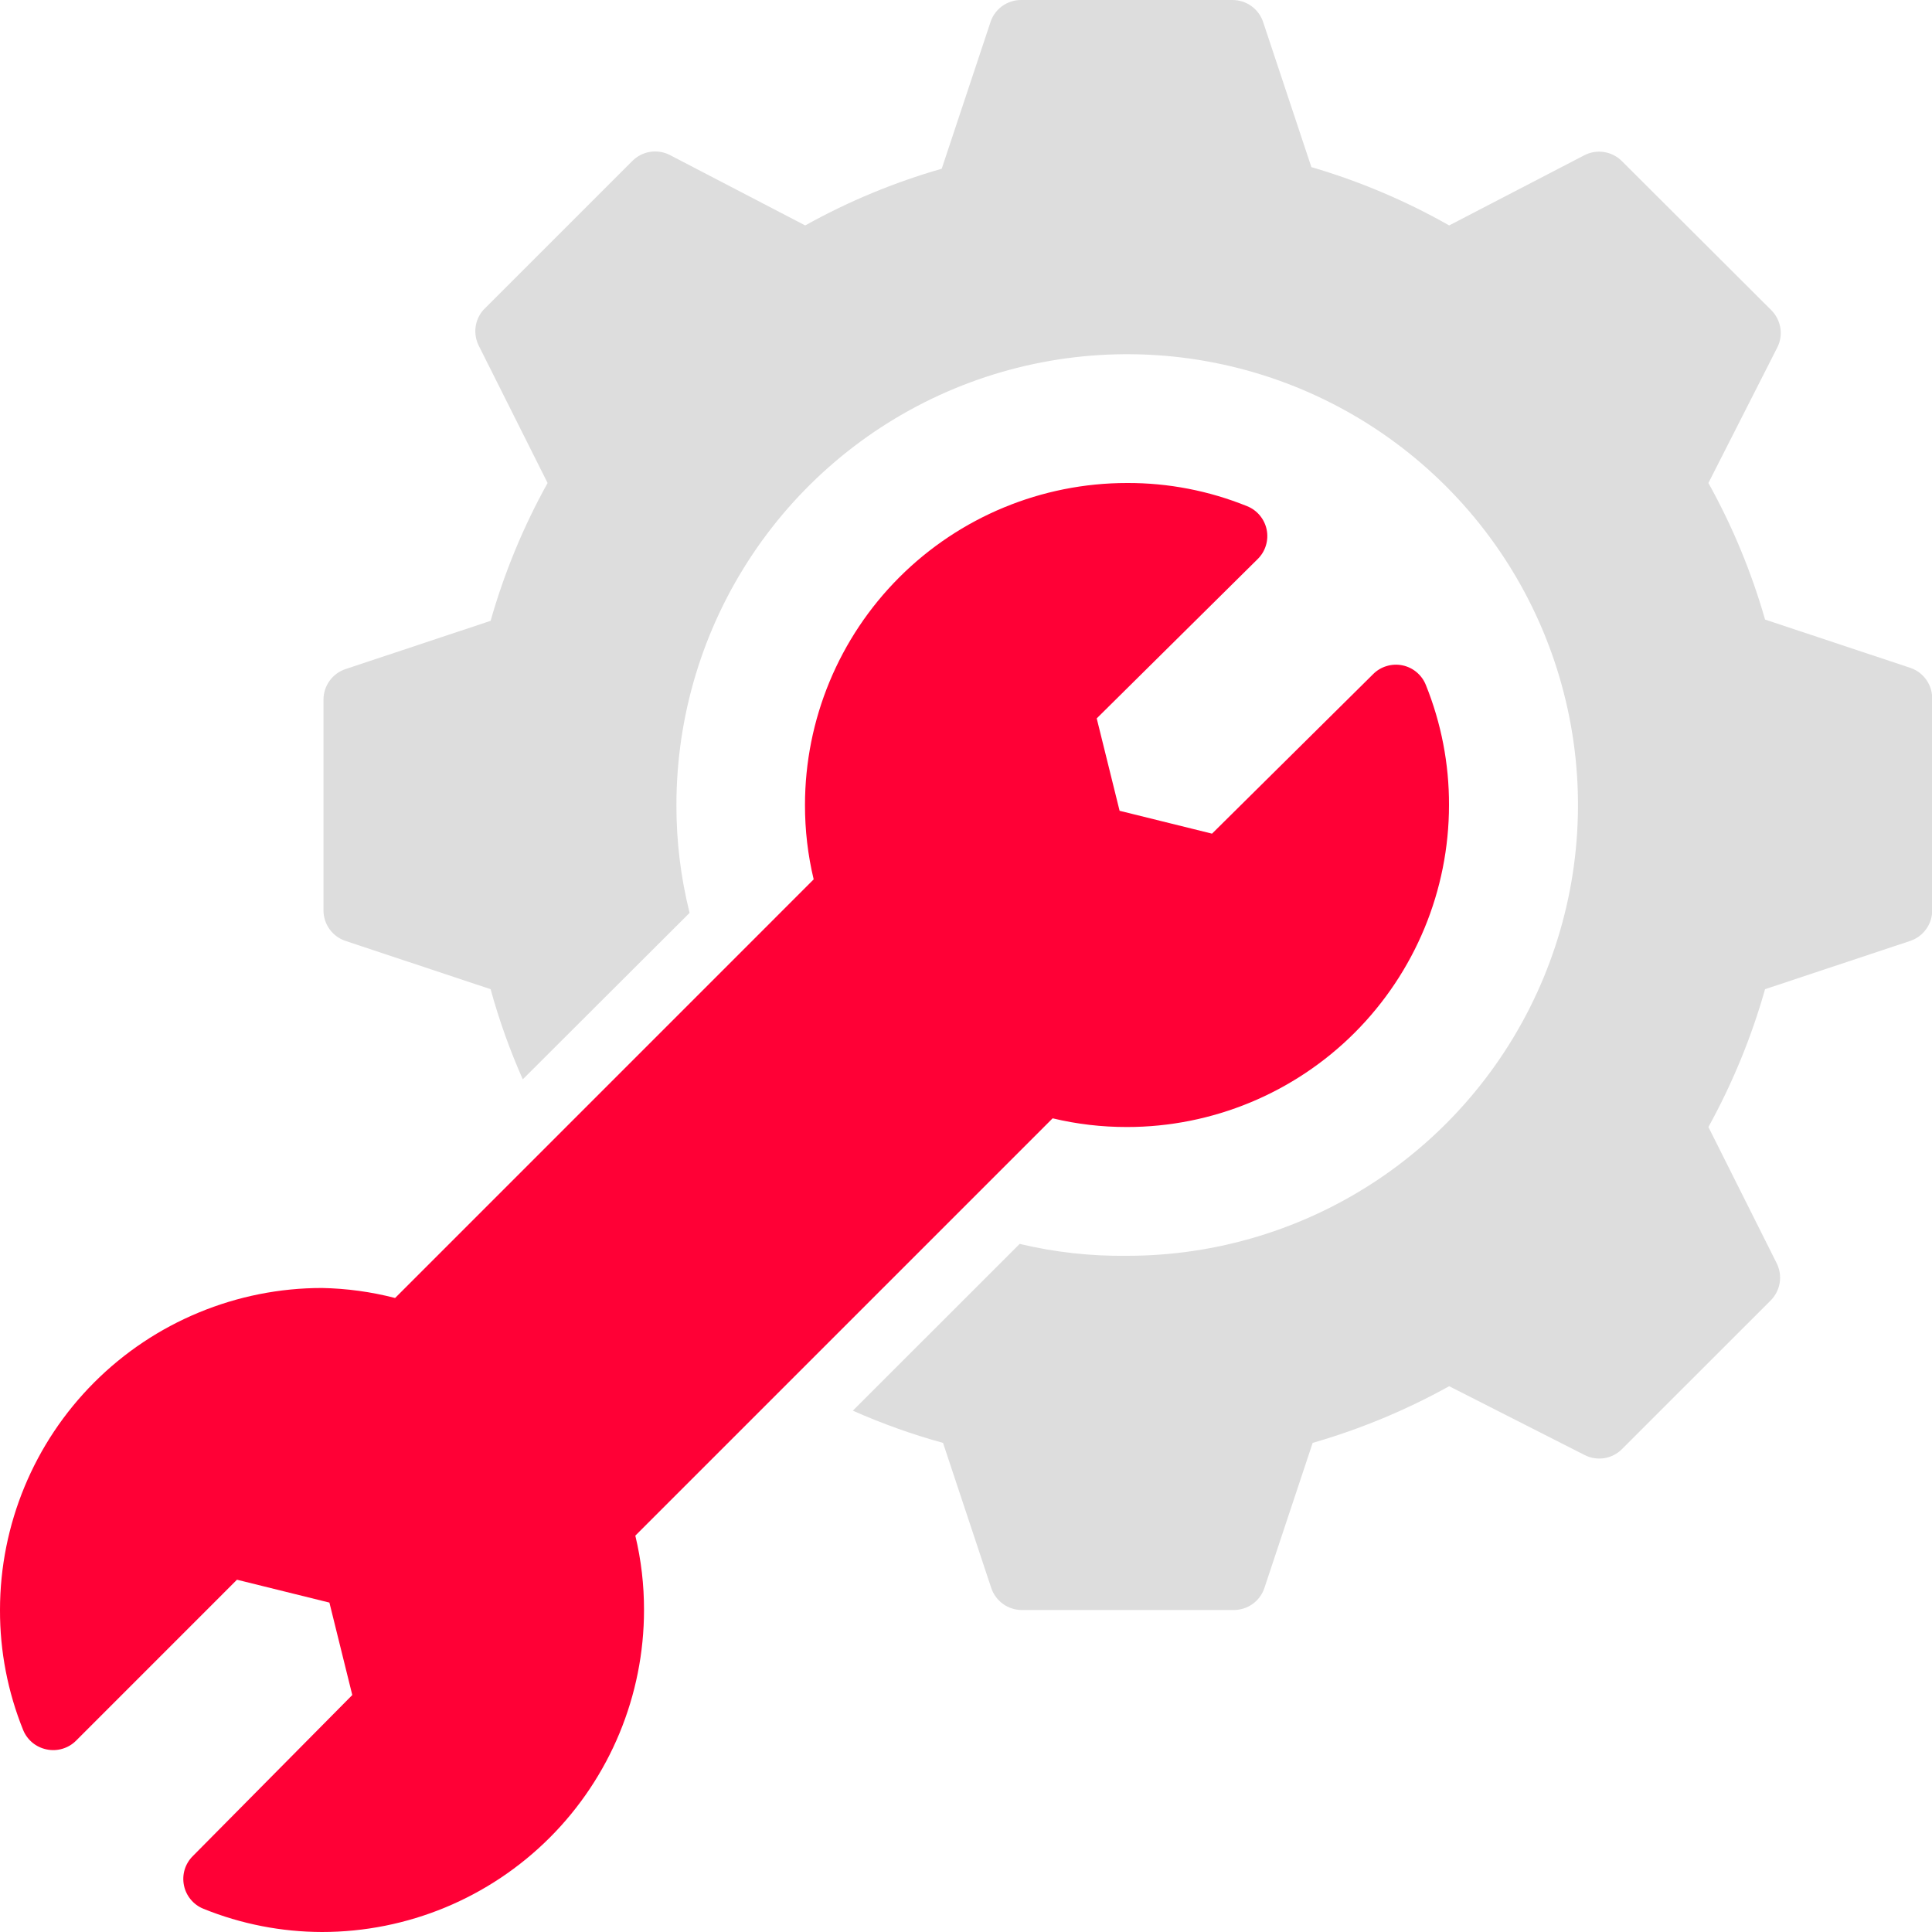
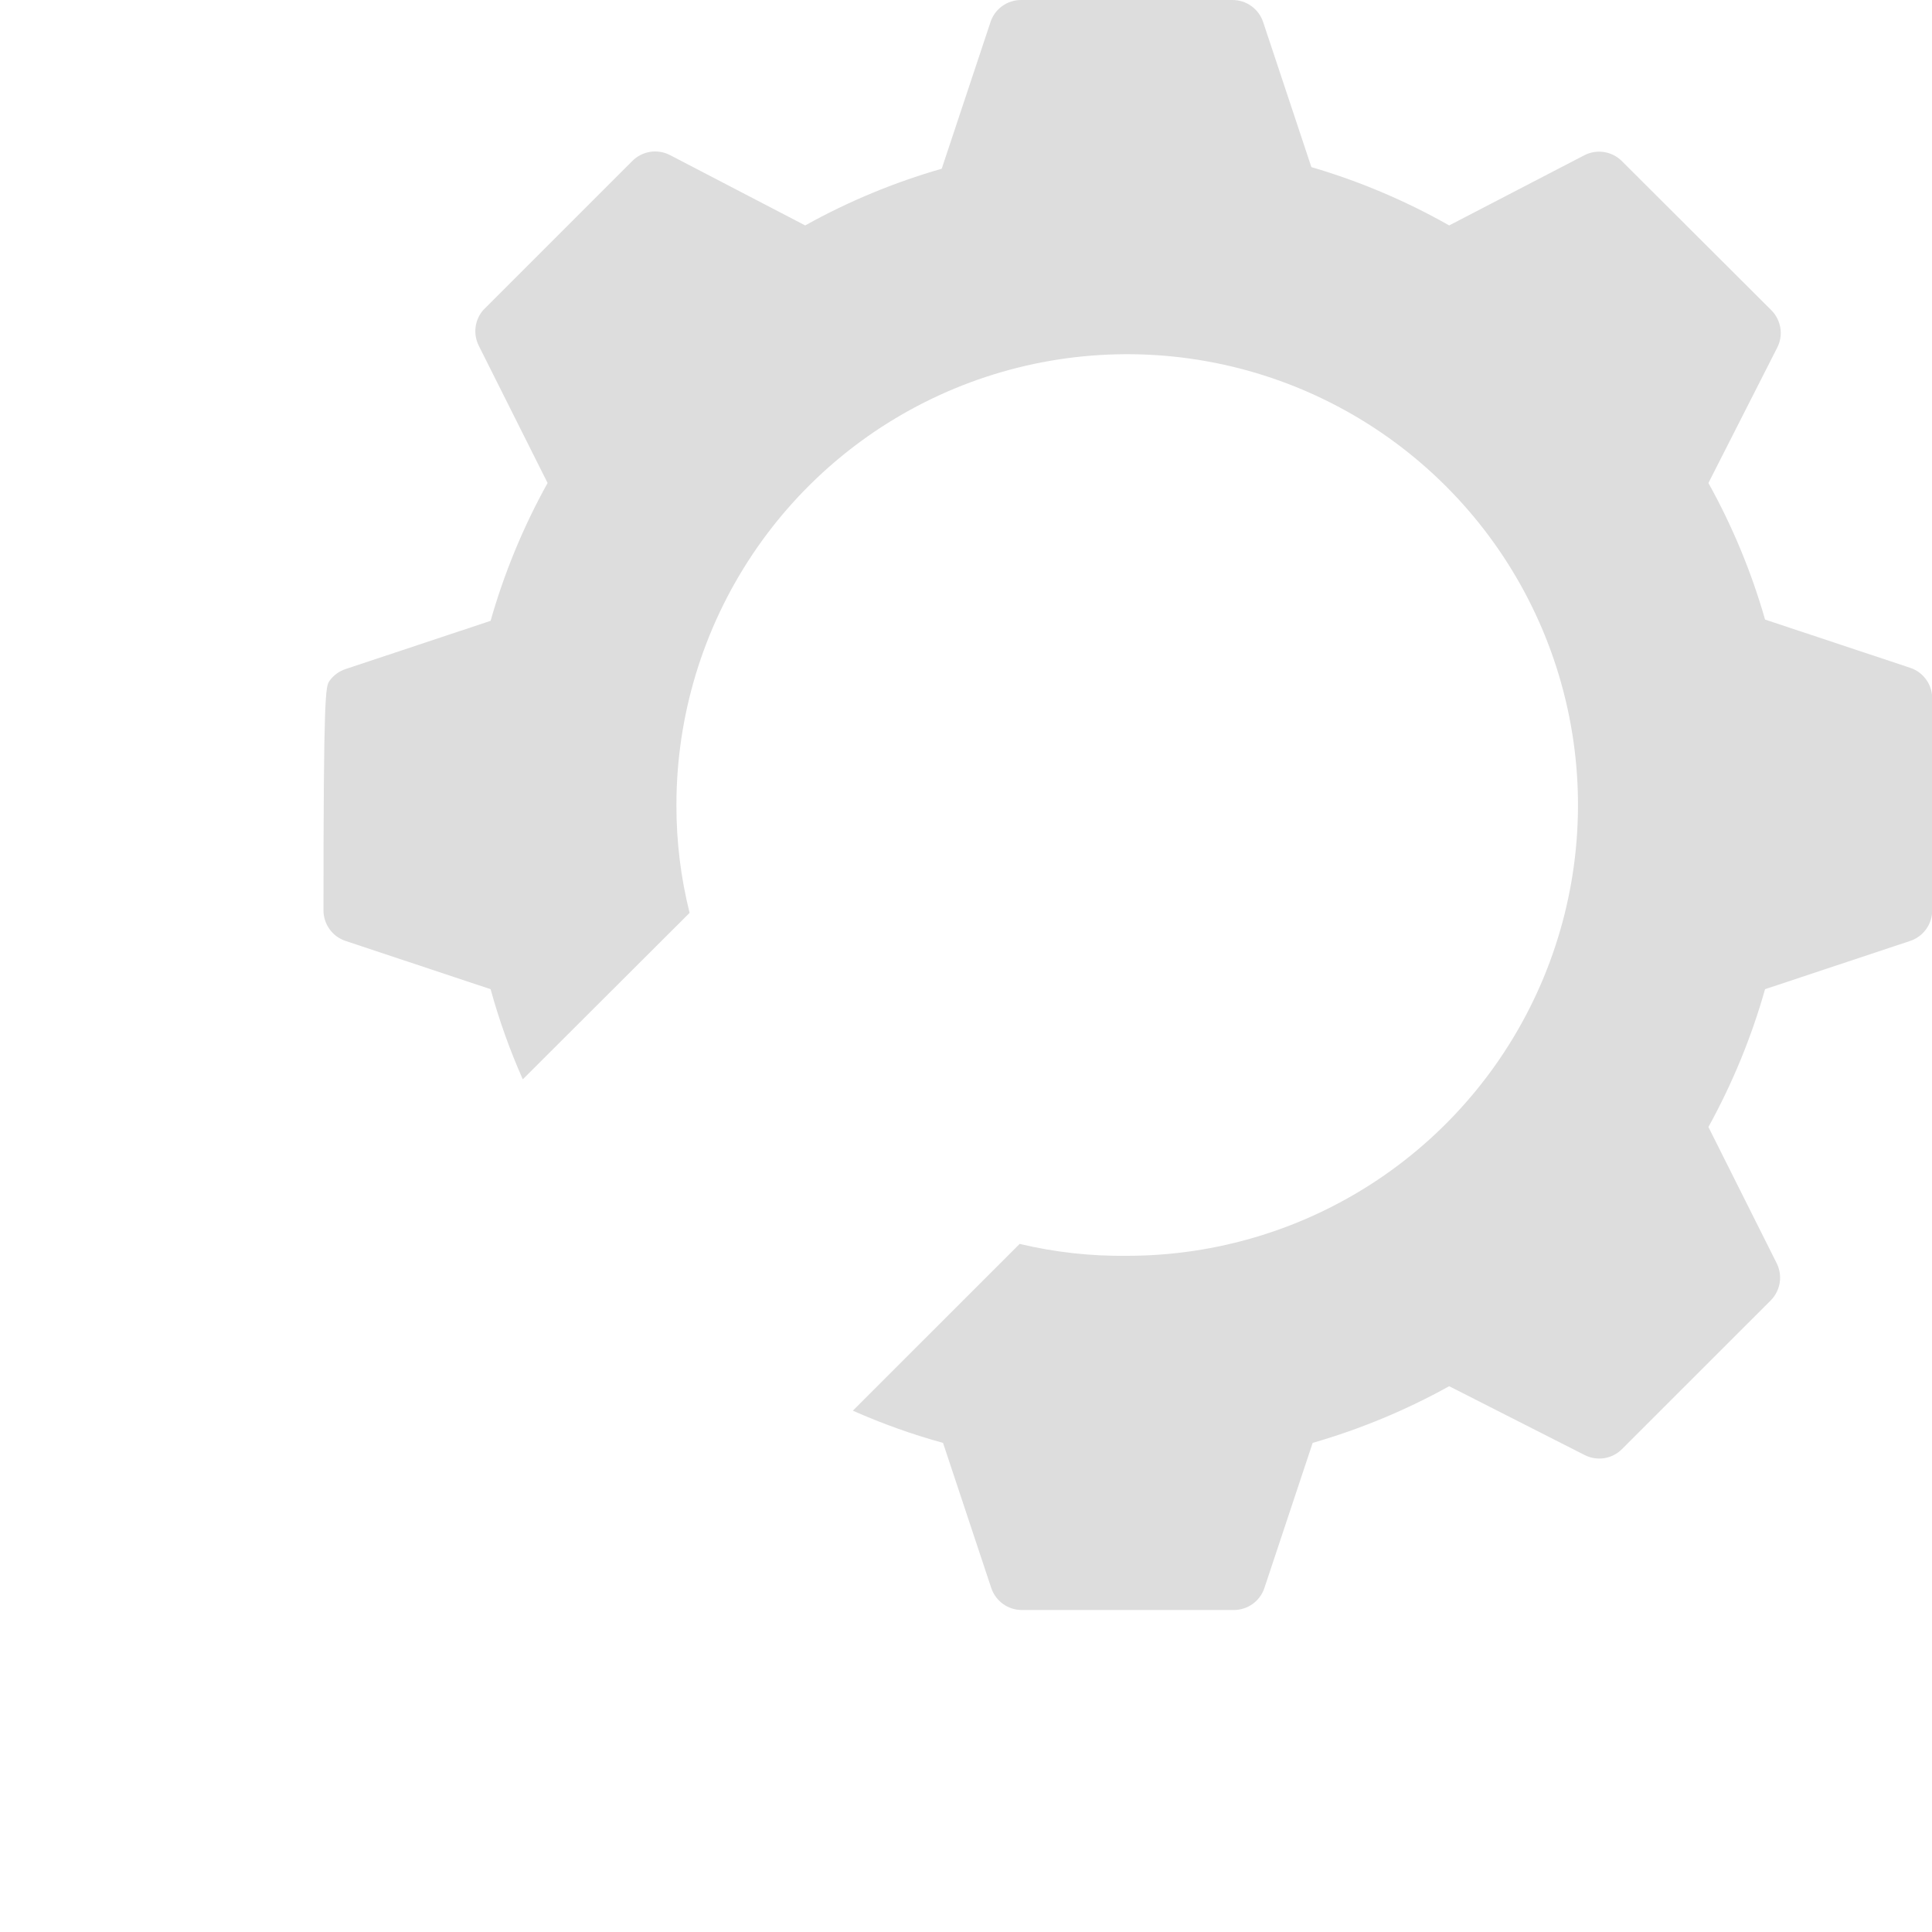
<svg xmlns="http://www.w3.org/2000/svg" width="44" height="44" viewBox="0 0 44 44" fill="none">
-   <path d="M23.973 25.469C24.527 25.602 25.096 25.668 25.667 25.667C27.611 25.667 29.477 24.894 30.852 23.519C32.227 22.143 33 20.278 33 18.333C33.003 17.396 32.823 16.467 32.472 15.598C32.427 15.485 32.354 15.385 32.26 15.307C32.167 15.229 32.055 15.176 31.936 15.152C31.817 15.128 31.693 15.134 31.577 15.17C31.46 15.205 31.355 15.269 31.269 15.356L27.603 18.986L25.498 18.465L24.977 16.361L28.644 12.731C28.731 12.645 28.795 12.54 28.83 12.423C28.866 12.307 28.872 12.183 28.848 12.064C28.824 11.945 28.77 11.833 28.693 11.74C28.615 11.646 28.515 11.573 28.402 11.528C27.533 11.176 26.604 10.996 25.667 11C23.722 11 21.856 11.773 20.481 13.148C19.106 14.523 18.333 16.388 18.333 18.333C18.332 18.904 18.398 19.473 18.531 20.027L8.998 29.561C8.454 29.42 7.895 29.344 7.333 29.333C6.37 29.333 5.417 29.523 4.527 29.892C3.637 30.26 2.829 30.8 2.148 31.481C0.773 32.856 3.18907e-05 34.722 3.18907e-05 36.667C-0.003 37.604 0.177 38.533 0.528 39.402C0.574 39.514 0.647 39.612 0.74 39.689C0.834 39.766 0.945 39.818 1.063 39.842C1.182 39.867 1.306 39.862 1.422 39.827C1.538 39.793 1.645 39.73 1.731 39.644L5.397 35.977L7.502 36.498L8.023 38.603L4.393 42.269C4.306 42.355 4.242 42.46 4.206 42.577C4.171 42.693 4.165 42.817 4.189 42.936C4.213 43.055 4.266 43.167 4.344 43.26C4.422 43.354 4.522 43.427 4.635 43.472C5.492 43.819 6.408 43.998 7.333 44C9.278 44 11.143 43.227 12.519 41.852C13.894 40.477 14.667 38.611 14.667 36.667C14.668 36.096 14.602 35.527 14.469 34.973L23.973 25.469Z" fill="#FF0036" />
-   <path d="M44.004 15.935V20.732C44.005 20.885 43.957 21.035 43.867 21.16C43.778 21.285 43.651 21.379 43.506 21.428L40.198 22.528C39.889 23.62 39.456 24.673 38.908 25.667L40.47 28.784C40.533 28.918 40.555 29.068 40.531 29.215C40.508 29.361 40.44 29.497 40.338 29.605L36.942 33C36.834 33.11 36.693 33.183 36.54 33.208C36.387 33.233 36.23 33.209 36.092 33.139L33.004 31.57C32.02 32.116 30.977 32.549 29.895 32.861L28.795 36.168C28.746 36.314 28.652 36.44 28.527 36.53C28.402 36.619 28.252 36.667 28.098 36.667H23.273C23.119 36.667 22.969 36.619 22.844 36.53C22.719 36.44 22.626 36.314 22.576 36.168L21.477 32.861C20.775 32.668 20.088 32.422 19.423 32.127L23.222 28.329C24.024 28.52 24.847 28.611 25.671 28.6C27.702 28.6 29.687 27.998 31.375 26.87C33.063 25.742 34.379 24.138 35.156 22.262C35.933 20.386 36.137 18.322 35.74 16.331C35.344 14.339 34.367 12.51 32.931 11.074C31.495 9.638 29.666 8.66 27.674 8.264C25.683 7.868 23.618 8.071 21.742 8.848C19.866 9.625 18.263 10.941 17.135 12.63C16.007 14.318 15.405 16.303 15.405 18.334C15.403 19.162 15.504 19.987 15.705 20.79L11.906 24.581C11.611 23.916 11.366 23.23 11.173 22.528L7.866 21.428C7.72 21.379 7.594 21.285 7.504 21.16C7.415 21.035 7.367 20.885 7.367 20.732V15.935C7.367 15.782 7.415 15.632 7.504 15.507C7.594 15.382 7.72 15.288 7.866 15.239L11.173 14.139C11.484 13.046 11.919 11.993 12.471 11L10.909 7.884C10.841 7.753 10.813 7.605 10.83 7.458C10.847 7.312 10.908 7.174 11.005 7.062L14.4 3.667C14.509 3.557 14.65 3.484 14.803 3.459C14.955 3.434 15.112 3.458 15.251 3.528L18.338 5.134C19.322 4.586 20.365 4.153 21.447 3.843L22.547 0.536C22.591 0.378 22.687 0.24 22.818 0.143C22.95 0.046 23.11 -0.004 23.273 0H28.069C28.223 -0 28.373 0.048 28.498 0.137C28.623 0.227 28.717 0.353 28.766 0.499L29.866 3.806C30.96 4.126 32.013 4.572 33.004 5.134L36.084 3.535C36.222 3.464 36.378 3.439 36.531 3.463C36.684 3.487 36.825 3.558 36.935 3.667L40.338 7.062C40.448 7.171 40.52 7.312 40.546 7.465C40.571 7.618 40.547 7.775 40.477 7.913L38.908 11C39.455 11.984 39.888 13.027 40.198 14.11L43.506 15.21C43.656 15.26 43.786 15.358 43.876 15.489C43.966 15.62 44.011 15.777 44.004 15.935Z" fill="#DDDDDD" />
+   <path d="M44.004 15.935V20.732C44.005 20.885 43.957 21.035 43.867 21.16C43.778 21.285 43.651 21.379 43.506 21.428L40.198 22.528C39.889 23.62 39.456 24.673 38.908 25.667L40.47 28.784C40.533 28.918 40.555 29.068 40.531 29.215C40.508 29.361 40.44 29.497 40.338 29.605L36.942 33C36.834 33.11 36.693 33.183 36.54 33.208C36.387 33.233 36.23 33.209 36.092 33.139L33.004 31.57C32.02 32.116 30.977 32.549 29.895 32.861L28.795 36.168C28.746 36.314 28.652 36.44 28.527 36.53C28.402 36.619 28.252 36.667 28.098 36.667H23.273C23.119 36.667 22.969 36.619 22.844 36.53C22.719 36.44 22.626 36.314 22.576 36.168L21.477 32.861C20.775 32.668 20.088 32.422 19.423 32.127L23.222 28.329C24.024 28.52 24.847 28.611 25.671 28.6C27.702 28.6 29.687 27.998 31.375 26.87C33.063 25.742 34.379 24.138 35.156 22.262C35.933 20.386 36.137 18.322 35.74 16.331C35.344 14.339 34.367 12.51 32.931 11.074C31.495 9.638 29.666 8.66 27.674 8.264C25.683 7.868 23.618 8.071 21.742 8.848C19.866 9.625 18.263 10.941 17.135 12.63C16.007 14.318 15.405 16.303 15.405 18.334C15.403 19.162 15.504 19.987 15.705 20.79L11.906 24.581C11.611 23.916 11.366 23.23 11.173 22.528L7.866 21.428C7.72 21.379 7.594 21.285 7.504 21.16C7.415 21.035 7.367 20.885 7.367 20.732C7.367 15.782 7.415 15.632 7.504 15.507C7.594 15.382 7.72 15.288 7.866 15.239L11.173 14.139C11.484 13.046 11.919 11.993 12.471 11L10.909 7.884C10.841 7.753 10.813 7.605 10.83 7.458C10.847 7.312 10.908 7.174 11.005 7.062L14.4 3.667C14.509 3.557 14.65 3.484 14.803 3.459C14.955 3.434 15.112 3.458 15.251 3.528L18.338 5.134C19.322 4.586 20.365 4.153 21.447 3.843L22.547 0.536C22.591 0.378 22.687 0.24 22.818 0.143C22.95 0.046 23.11 -0.004 23.273 0H28.069C28.223 -0 28.373 0.048 28.498 0.137C28.623 0.227 28.717 0.353 28.766 0.499L29.866 3.806C30.96 4.126 32.013 4.572 33.004 5.134L36.084 3.535C36.222 3.464 36.378 3.439 36.531 3.463C36.684 3.487 36.825 3.558 36.935 3.667L40.338 7.062C40.448 7.171 40.52 7.312 40.546 7.465C40.571 7.618 40.547 7.775 40.477 7.913L38.908 11C39.455 11.984 39.888 13.027 40.198 14.11L43.506 15.21C43.656 15.26 43.786 15.358 43.876 15.489C43.966 15.62 44.011 15.777 44.004 15.935Z" fill="#DDDDDD" />
</svg>